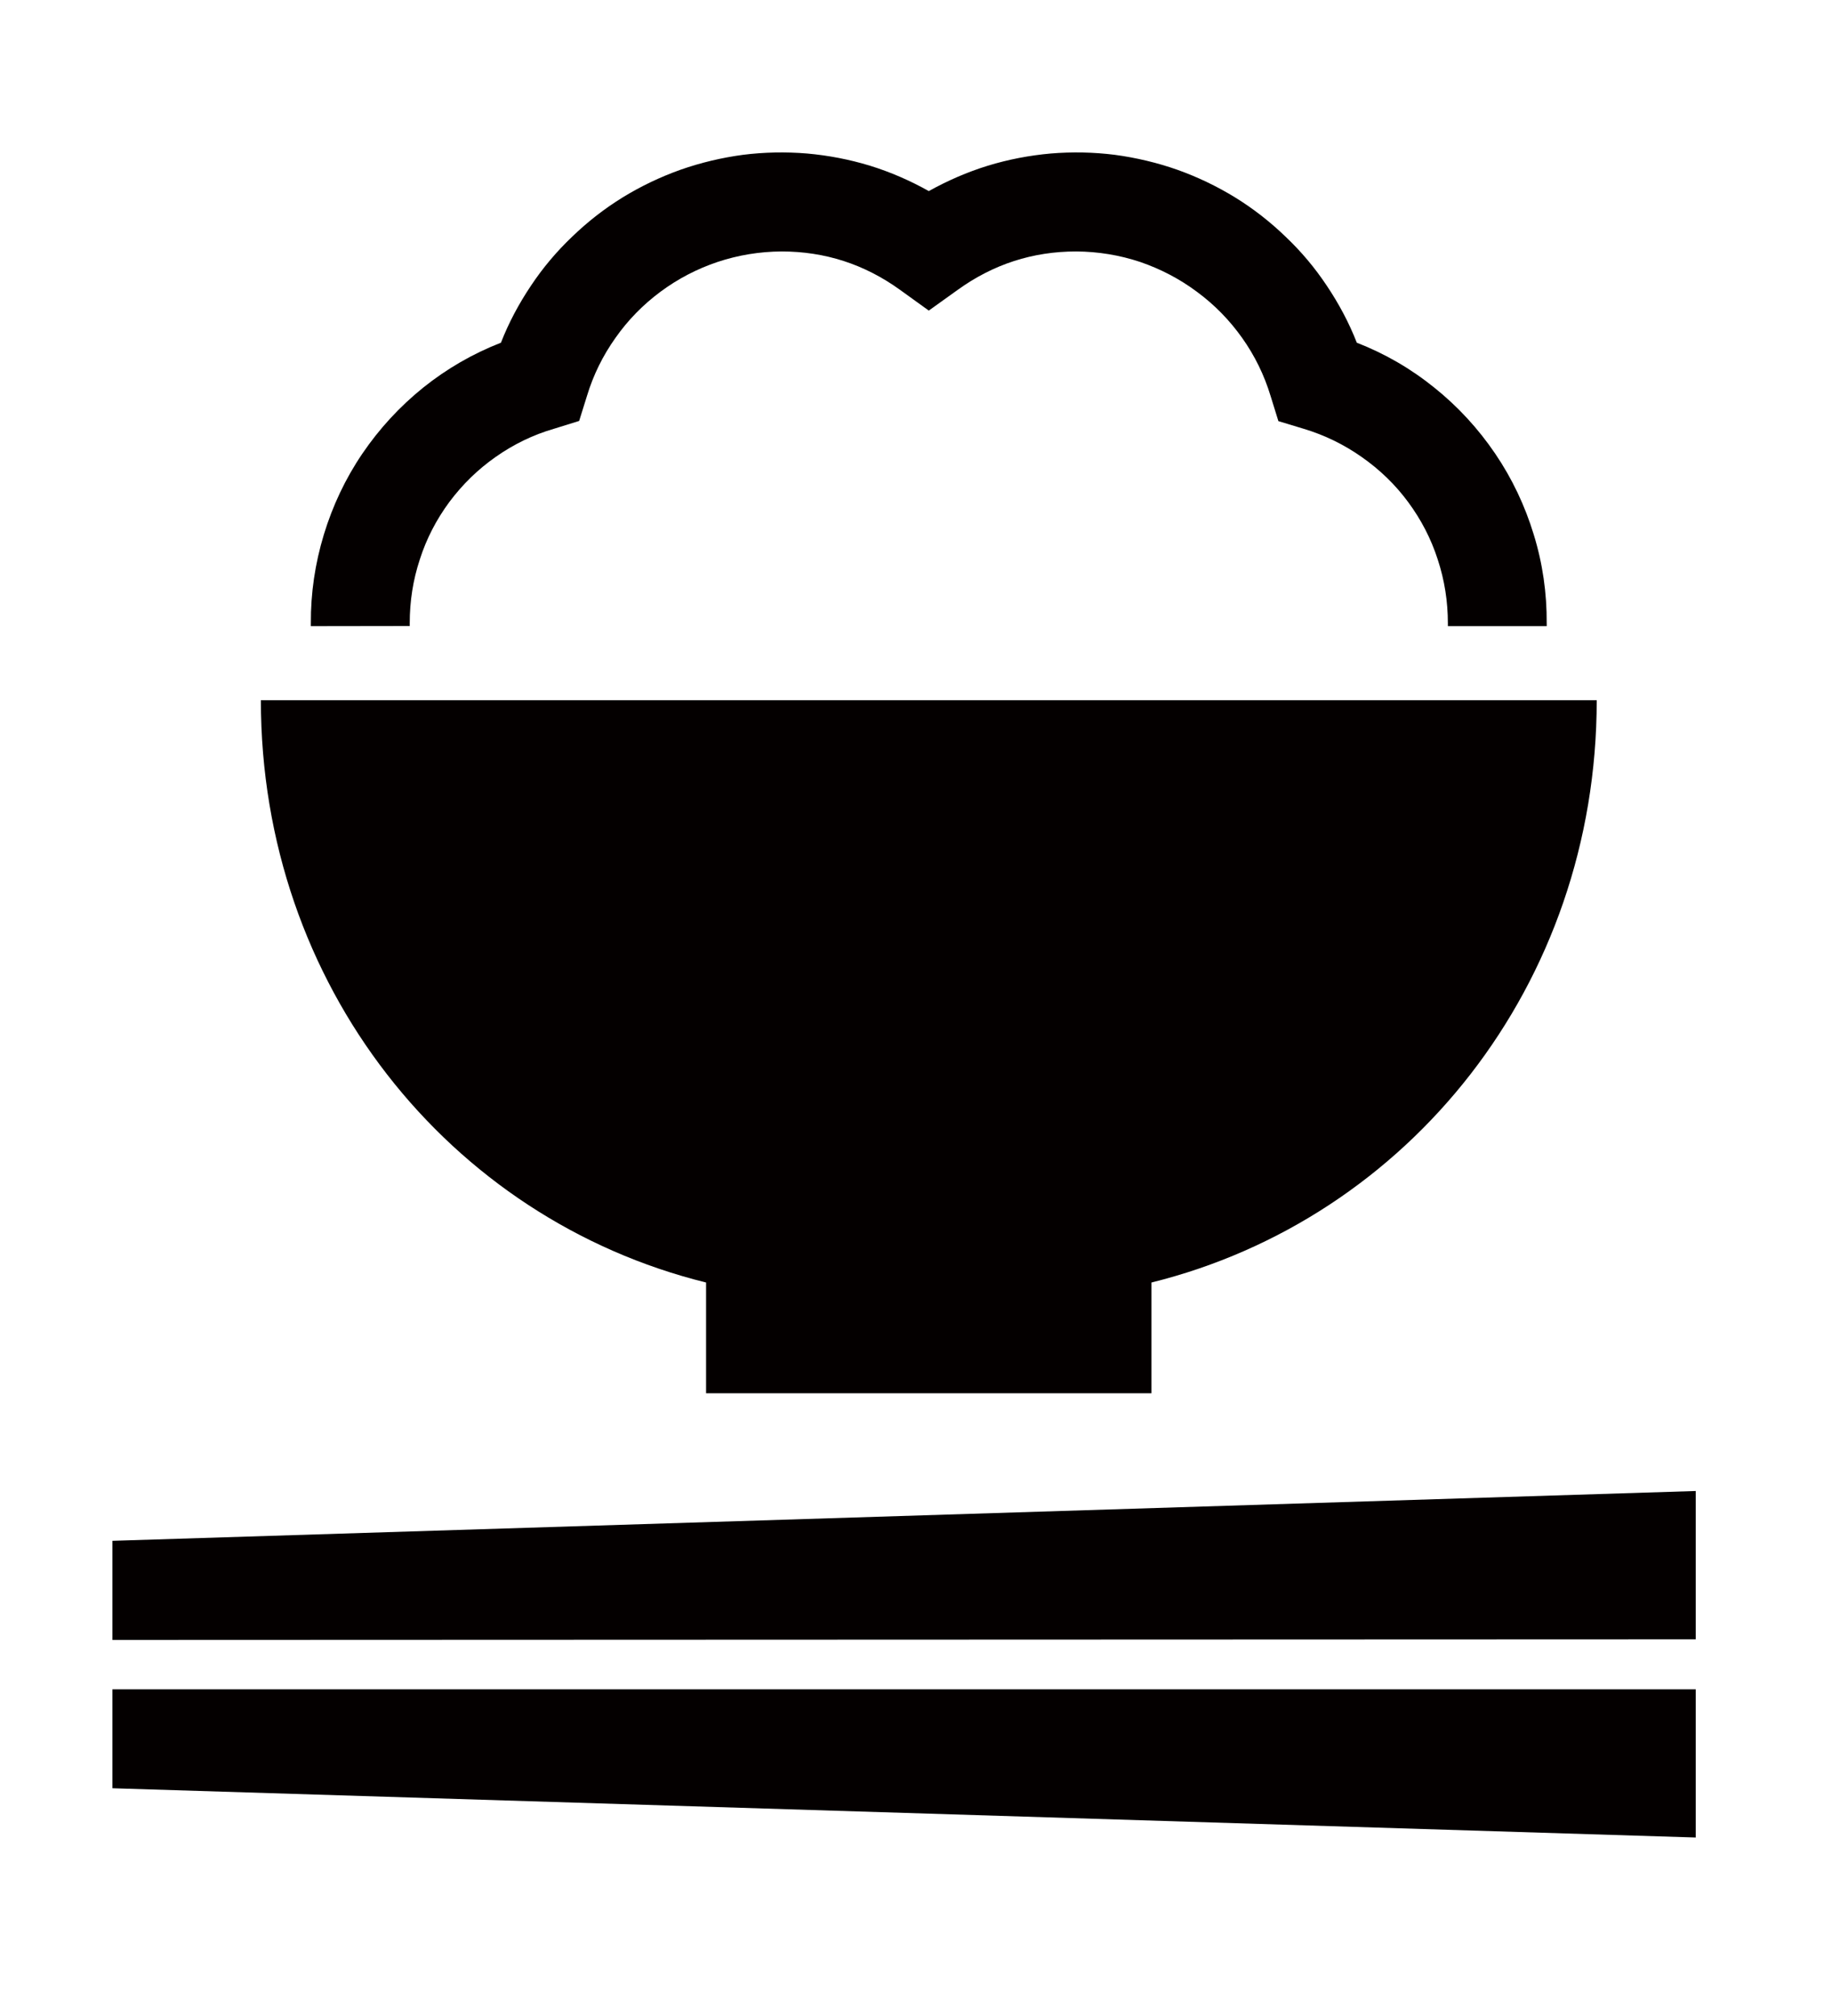
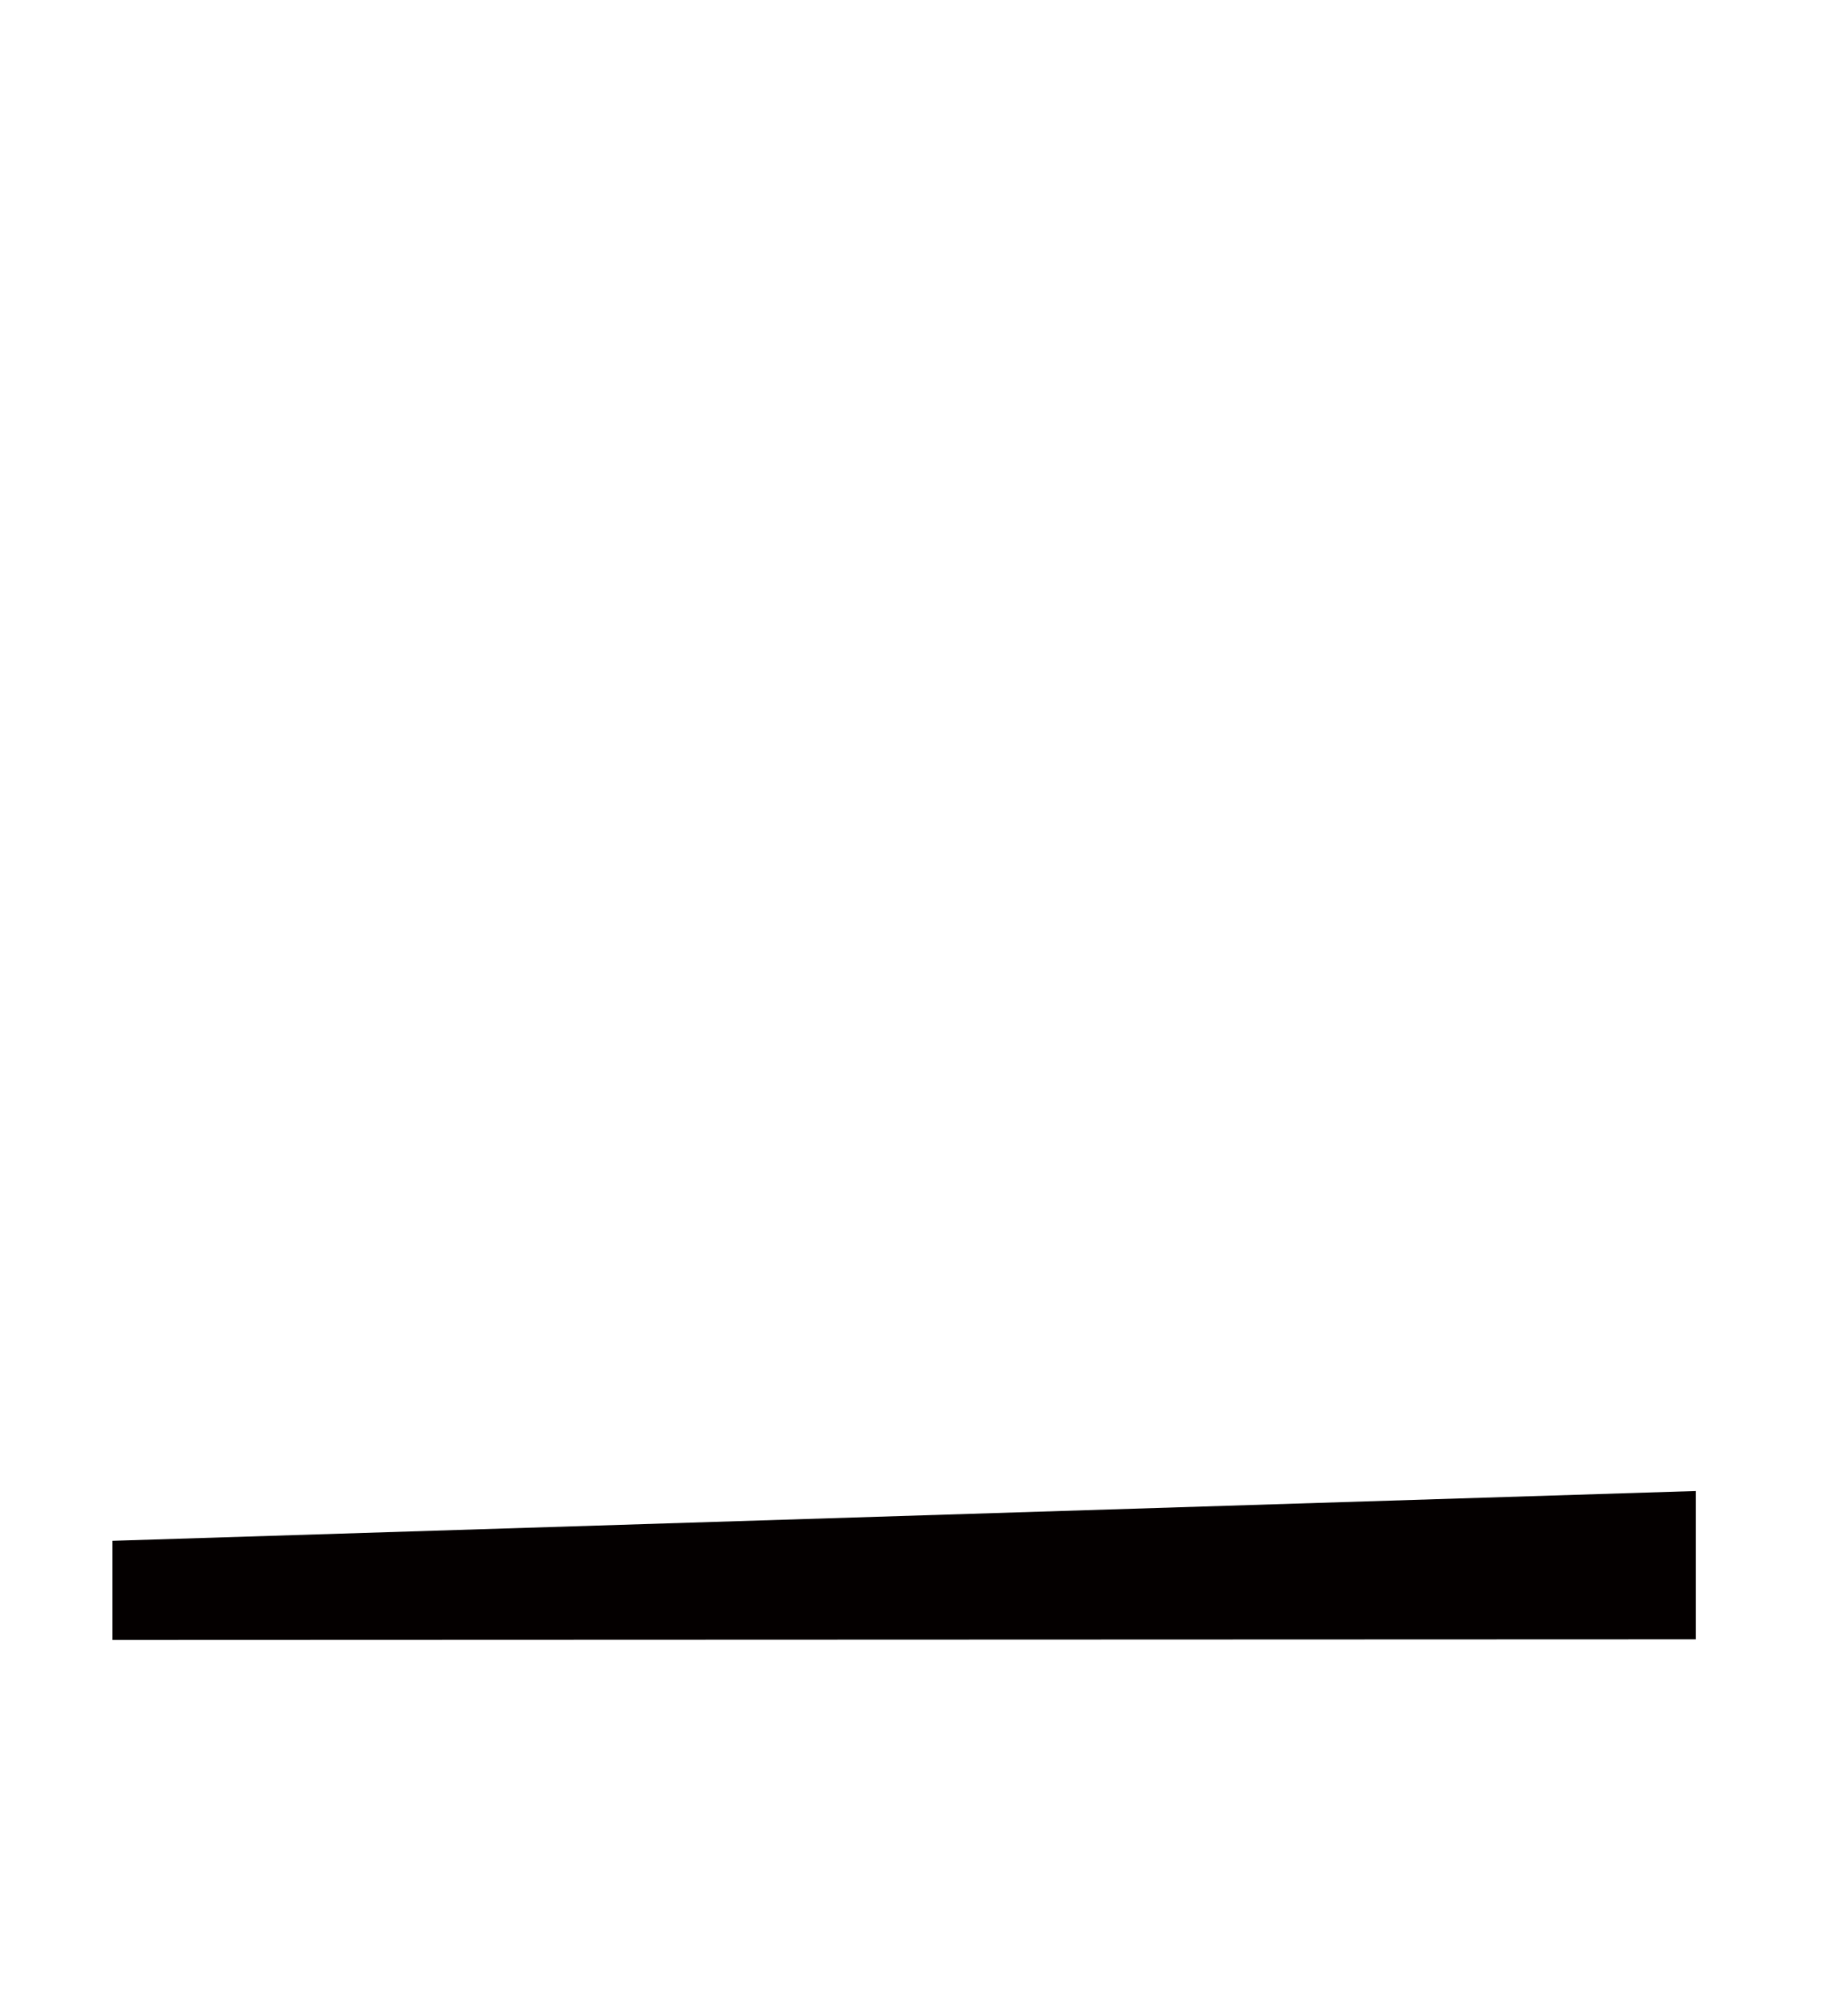
<svg xmlns="http://www.w3.org/2000/svg" width="50" zoomAndPan="magnify" viewBox="0 0 37.5 41.25" height="55" preserveAspectRatio="xMidYMid meet" version="1.0">
  <path fill="#040000" d="M 2.301 31.527 L 2.301 33.555 L 34.711 33.543 L 34.711 30.508 Z M 2.301 31.527 " fill-opacity="1" fill-rule="nonzero" />
-   <path fill="#040000" d="M 2.301 36.59 L 34.711 37.598 L 34.711 34.566 L 2.301 34.566 Z M 2.301 36.59 " fill-opacity="1" fill-rule="nonzero" />
-   <path fill="#040000" d="M 14.453 26.242 L 14.453 28.508 L 23.57 28.508 L 23.57 26.242 C 28.832 24.938 32.684 20.152 32.684 14.328 L 5.34 14.328 C 5.34 20.156 9.188 24.941 14.453 26.242 Z M 14.453 26.242 " fill-opacity="1" fill-rule="nonzero" />
-   <path fill="#040000" d="M 8.387 12.809 C 8.387 12.793 8.387 12.773 8.387 12.75 C 8.387 12.305 8.453 11.871 8.594 11.445 C 8.73 11.02 8.934 10.629 9.199 10.27 C 9.469 9.91 9.781 9.605 10.148 9.348 C 10.516 9.09 10.91 8.898 11.34 8.773 L 11.855 8.613 L 12.016 8.098 C 12.145 7.672 12.34 7.277 12.598 6.914 C 12.855 6.547 13.164 6.234 13.52 5.969 C 13.879 5.703 14.27 5.5 14.691 5.359 C 15.113 5.219 15.551 5.148 15.996 5.145 C 16.887 5.145 17.695 5.406 18.422 5.93 L 19.012 6.355 L 19.605 5.93 C 20.332 5.406 21.141 5.145 22.031 5.145 C 22.477 5.148 22.914 5.219 23.336 5.359 C 23.758 5.504 24.148 5.707 24.504 5.973 C 24.863 6.238 25.168 6.551 25.426 6.914 C 25.684 7.277 25.879 7.676 26.008 8.102 L 26.168 8.617 L 26.684 8.773 C 27.113 8.902 27.508 9.094 27.875 9.352 C 28.242 9.609 28.559 9.914 28.824 10.273 C 29.09 10.633 29.293 11.023 29.43 11.449 C 29.57 11.875 29.637 12.309 29.637 12.754 C 29.637 12.773 29.637 12.793 29.637 12.812 L 31.66 12.812 C 31.66 12.793 31.66 12.777 31.66 12.754 C 31.664 12.137 31.578 11.531 31.395 10.938 C 31.215 10.348 30.953 9.793 30.605 9.281 C 30.258 8.77 29.844 8.32 29.363 7.934 C 28.879 7.543 28.352 7.238 27.773 7.012 C 27.613 6.602 27.406 6.215 27.16 5.848 C 26.918 5.484 26.637 5.148 26.316 4.844 C 26 4.539 25.656 4.27 25.281 4.039 C 24.906 3.809 24.512 3.621 24.098 3.473 C 23.684 3.328 23.258 3.227 22.82 3.168 C 22.383 3.113 21.945 3.105 21.508 3.141 C 21.07 3.18 20.641 3.262 20.219 3.391 C 19.801 3.52 19.398 3.695 19.012 3.91 C 18.629 3.695 18.227 3.52 17.809 3.391 C 17.387 3.262 16.957 3.18 16.52 3.141 C 16.082 3.105 15.645 3.113 15.207 3.168 C 14.77 3.227 14.344 3.328 13.93 3.473 C 13.516 3.621 13.121 3.809 12.746 4.039 C 12.371 4.27 12.027 4.539 11.711 4.844 C 11.391 5.148 11.109 5.484 10.867 5.848 C 10.621 6.215 10.414 6.602 10.254 7.012 C 9.676 7.238 9.148 7.543 8.664 7.93 C 8.18 8.32 7.766 8.77 7.418 9.281 C 7.07 9.793 6.809 10.348 6.629 10.938 C 6.449 11.531 6.359 12.137 6.363 12.754 C 6.363 12.773 6.363 12.793 6.363 12.812 Z M 8.387 12.809 " fill-opacity="1" fill-rule="nonzero" />
</svg>